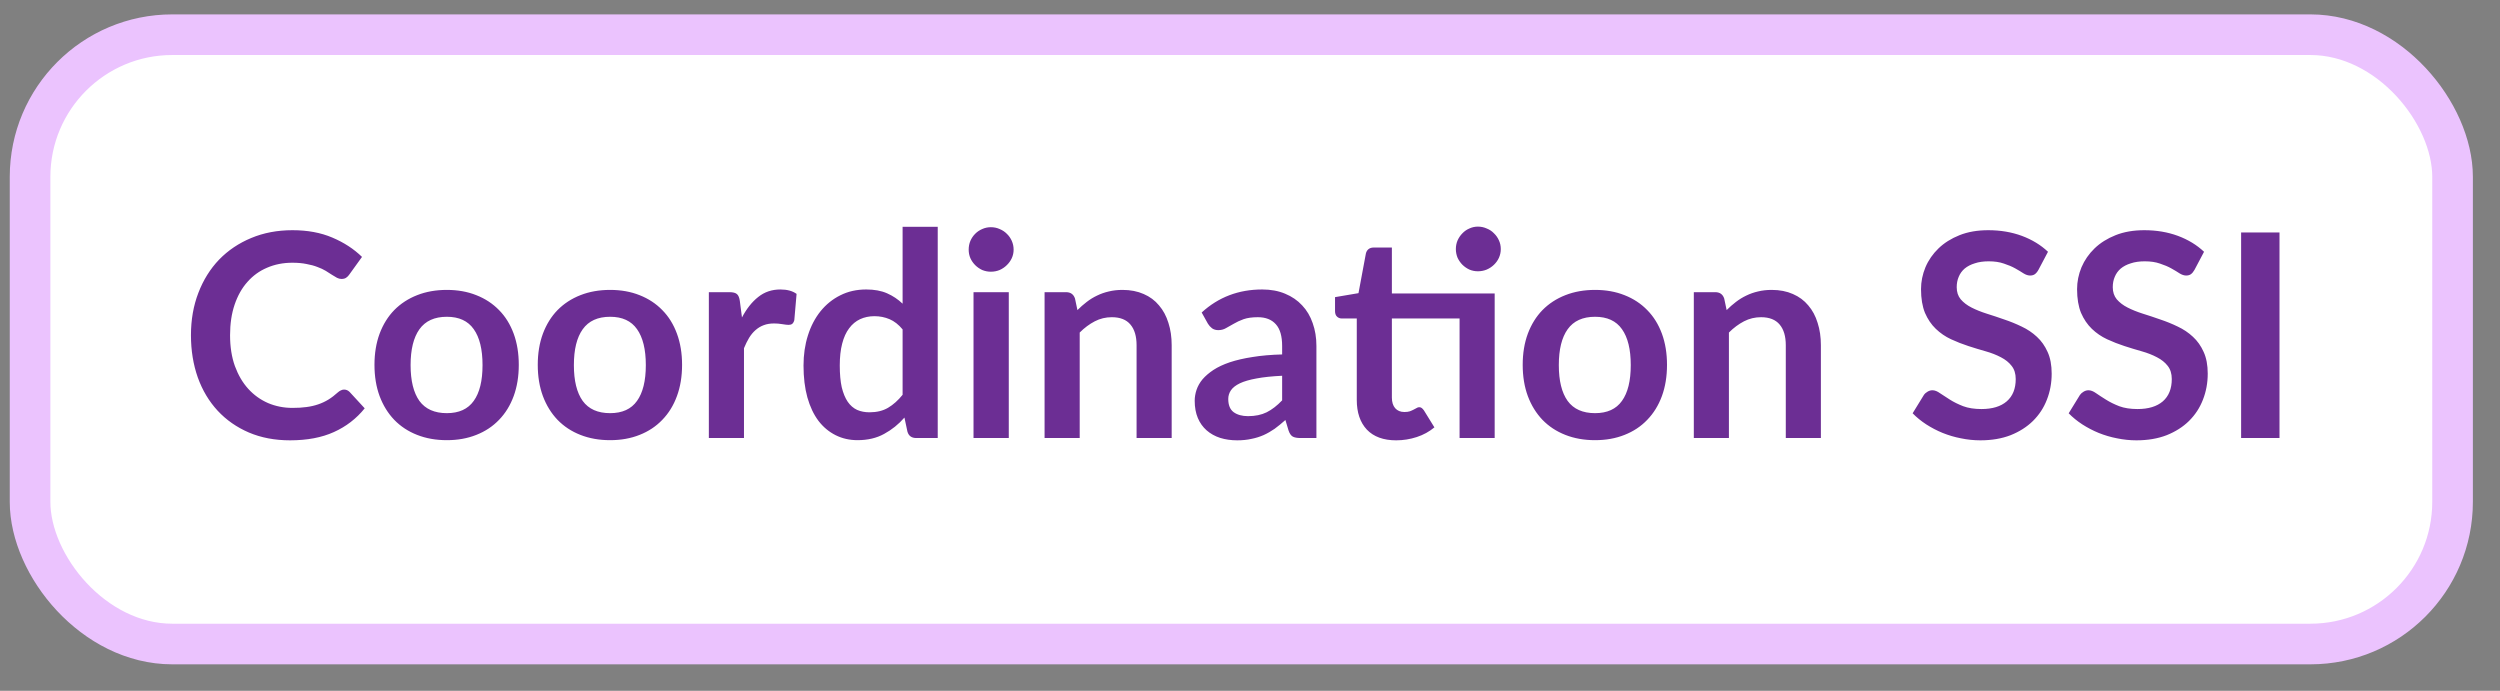
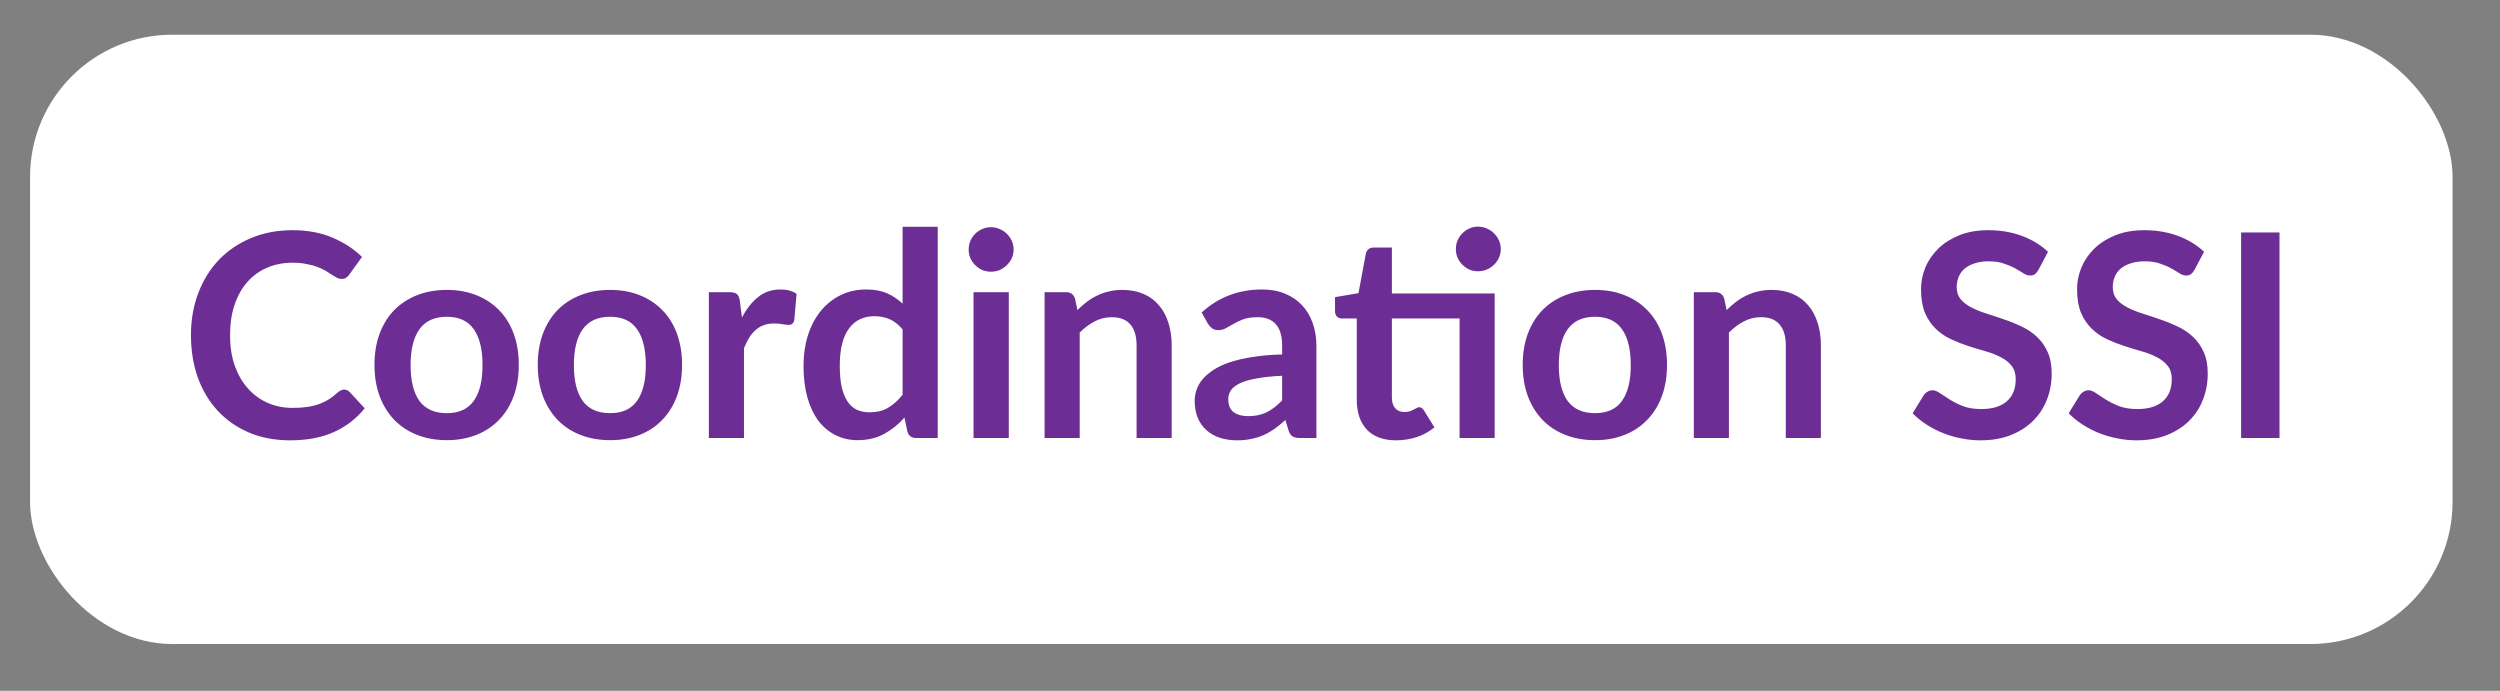
<svg xmlns="http://www.w3.org/2000/svg" width="76" height="21" viewBox="0 0 76 21" fill="none">
  <rect x="0" y="0" width="76" height="21" fill="#808080" stroke="none" />
  <rect x="0.914" y="1.055" width="73.644" height="18.523" rx="4.322" fill="white" />
-   <rect x="0.914" y="1.055" width="73.644" height="18.523" rx="4.322" stroke="#EBC3FE" stroke-width="1.235" />
  <path d="M10.46 11.843C10.524 11.843 10.58 11.867 10.629 11.916L11.087 12.413C10.834 12.727 10.521 12.968 10.149 13.135C9.78 13.302 9.337 13.386 8.818 13.386C8.354 13.386 7.936 13.306 7.565 13.148C7.196 12.989 6.88 12.769 6.618 12.487C6.356 12.204 6.154 11.867 6.013 11.475C5.875 11.083 5.805 10.655 5.805 10.191C5.805 9.722 5.88 9.293 6.03 8.904C6.18 8.512 6.39 8.175 6.661 7.892C6.935 7.61 7.261 7.391 7.638 7.235C8.015 7.077 8.433 6.998 8.891 6.998C9.347 6.998 9.75 7.072 10.102 7.222C10.456 7.372 10.757 7.568 11.005 7.81L10.616 8.35C10.593 8.385 10.563 8.415 10.525 8.441C10.491 8.467 10.442 8.48 10.378 8.48C10.335 8.48 10.29 8.468 10.244 8.445C10.198 8.419 10.148 8.389 10.093 8.355C10.038 8.317 9.975 8.277 9.903 8.234C9.831 8.19 9.747 8.152 9.652 8.117C9.557 8.079 9.446 8.049 9.319 8.026C9.195 8 9.051 7.987 8.887 7.987C8.608 7.987 8.351 8.038 8.118 8.139C7.887 8.237 7.688 8.381 7.521 8.571C7.354 8.758 7.225 8.989 7.132 9.262C7.04 9.533 6.994 9.843 6.994 10.191C6.994 10.543 7.043 10.856 7.141 11.129C7.242 11.403 7.377 11.634 7.547 11.821C7.717 12.008 7.918 12.152 8.148 12.253C8.379 12.351 8.626 12.4 8.891 12.4C9.05 12.4 9.193 12.392 9.319 12.374C9.449 12.357 9.567 12.329 9.674 12.292C9.783 12.255 9.886 12.207 9.981 12.149C10.079 12.089 10.175 12.015 10.27 11.929C10.299 11.903 10.329 11.883 10.361 11.868C10.393 11.851 10.426 11.843 10.46 11.843ZM13.584 8.813C13.913 8.813 14.211 8.866 14.479 8.973C14.75 9.079 14.98 9.231 15.171 9.427C15.364 9.622 15.512 9.862 15.616 10.144C15.719 10.426 15.771 10.742 15.771 11.091C15.771 11.442 15.719 11.759 15.616 12.041C15.512 12.324 15.364 12.564 15.171 12.763C14.98 12.962 14.75 13.115 14.479 13.221C14.211 13.328 13.913 13.381 13.584 13.381C13.253 13.381 12.952 13.328 12.681 13.221C12.41 13.115 12.178 12.962 11.985 12.763C11.795 12.564 11.646 12.324 11.54 12.041C11.436 11.759 11.384 11.442 11.384 11.091C11.384 10.742 11.436 10.426 11.54 10.144C11.646 9.862 11.795 9.622 11.985 9.427C12.178 9.231 12.41 9.079 12.681 8.973C12.952 8.866 13.253 8.813 13.584 8.813ZM13.584 12.56C13.953 12.56 14.225 12.436 14.401 12.188C14.58 11.941 14.669 11.578 14.669 11.099C14.669 10.621 14.58 10.256 14.401 10.006C14.225 9.755 13.953 9.63 13.584 9.63C13.21 9.63 12.932 9.756 12.75 10.01C12.572 10.261 12.482 10.624 12.482 11.099C12.482 11.575 12.572 11.938 12.75 12.188C12.932 12.436 13.21 12.56 13.584 12.56ZM18.548 8.813C18.876 8.813 19.175 8.866 19.443 8.973C19.713 9.079 19.944 9.231 20.134 9.427C20.327 9.622 20.476 9.862 20.579 10.144C20.683 10.426 20.735 10.742 20.735 11.091C20.735 11.442 20.683 11.759 20.579 12.041C20.476 12.324 20.327 12.564 20.134 12.763C19.944 12.962 19.713 13.115 19.443 13.221C19.175 13.328 18.876 13.381 18.548 13.381C18.217 13.381 17.916 13.328 17.645 13.221C17.374 13.115 17.142 12.962 16.949 12.763C16.759 12.564 16.61 12.324 16.504 12.041C16.4 11.759 16.348 11.442 16.348 11.091C16.348 10.742 16.4 10.426 16.504 10.144C16.61 9.862 16.759 9.622 16.949 9.427C17.142 9.231 17.374 9.079 17.645 8.973C17.916 8.866 18.217 8.813 18.548 8.813ZM18.548 12.56C18.917 12.56 19.189 12.436 19.365 12.188C19.543 11.941 19.633 11.578 19.633 11.099C19.633 10.621 19.543 10.256 19.365 10.006C19.189 9.755 18.917 9.63 18.548 9.63C18.173 9.63 17.895 9.756 17.714 10.01C17.535 10.261 17.446 10.624 17.446 11.099C17.446 11.575 17.535 11.938 17.714 12.188C17.895 12.436 18.173 12.56 18.548 12.56ZM22.556 9.651C22.695 9.386 22.859 9.179 23.049 9.029C23.239 8.876 23.464 8.8 23.723 8.8C23.928 8.8 24.092 8.844 24.216 8.934L24.147 9.733C24.133 9.785 24.111 9.823 24.082 9.846C24.056 9.866 24.02 9.876 23.974 9.876C23.931 9.876 23.866 9.869 23.779 9.854C23.696 9.84 23.614 9.833 23.533 9.833C23.415 9.833 23.31 9.85 23.218 9.885C23.125 9.919 23.042 9.97 22.967 10.036C22.895 10.099 22.83 10.177 22.773 10.269C22.718 10.361 22.666 10.467 22.617 10.585V13.316H21.549V8.882H22.176C22.285 8.882 22.362 8.902 22.405 8.942C22.448 8.98 22.477 9.049 22.491 9.15L22.556 9.651ZM27.439 10.014C27.318 9.867 27.186 9.764 27.042 9.703C26.9 9.643 26.748 9.612 26.584 9.612C26.422 9.612 26.277 9.643 26.147 9.703C26.017 9.764 25.906 9.856 25.814 9.98C25.722 10.101 25.651 10.256 25.602 10.447C25.553 10.634 25.529 10.856 25.529 11.112C25.529 11.371 25.549 11.592 25.589 11.773C25.633 11.952 25.693 12.099 25.771 12.214C25.849 12.327 25.944 12.409 26.056 12.461C26.169 12.51 26.294 12.534 26.432 12.534C26.654 12.534 26.843 12.488 26.998 12.396C27.154 12.304 27.301 12.172 27.439 12.002V10.014ZM28.507 6.894V13.316H27.854C27.713 13.316 27.624 13.252 27.586 13.122L27.495 12.694C27.317 12.899 27.111 13.064 26.877 13.191C26.647 13.318 26.378 13.381 26.069 13.381C25.827 13.381 25.605 13.331 25.404 13.23C25.202 13.129 25.027 12.984 24.881 12.793C24.736 12.6 24.624 12.363 24.544 12.08C24.466 11.798 24.427 11.475 24.427 11.112C24.427 10.784 24.471 10.478 24.561 10.196C24.65 9.913 24.778 9.669 24.945 9.461C25.113 9.254 25.313 9.092 25.546 8.977C25.78 8.859 26.042 8.8 26.333 8.8C26.581 8.8 26.792 8.839 26.968 8.917C27.144 8.994 27.301 9.1 27.439 9.232V6.894H28.507ZM30.667 8.882V13.316H29.595V8.882H30.667ZM30.814 7.59C30.814 7.682 30.795 7.768 30.758 7.849C30.72 7.93 30.67 8 30.606 8.061C30.546 8.121 30.474 8.17 30.39 8.208C30.307 8.242 30.217 8.26 30.122 8.26C30.03 8.26 29.942 8.242 29.859 8.208C29.778 8.17 29.707 8.121 29.647 8.061C29.586 8 29.537 7.93 29.5 7.849C29.465 7.768 29.448 7.682 29.448 7.59C29.448 7.495 29.465 7.405 29.5 7.322C29.537 7.238 29.586 7.166 29.647 7.106C29.707 7.045 29.778 6.998 29.859 6.963C29.942 6.925 30.03 6.907 30.122 6.907C30.217 6.907 30.307 6.925 30.39 6.963C30.474 6.998 30.546 7.045 30.606 7.106C30.67 7.166 30.72 7.238 30.758 7.322C30.795 7.405 30.814 7.495 30.814 7.59ZM32.754 9.427C32.843 9.337 32.937 9.255 33.035 9.18C33.135 9.102 33.24 9.038 33.35 8.986C33.462 8.931 33.582 8.889 33.709 8.86C33.836 8.829 33.974 8.813 34.124 8.813C34.366 8.813 34.58 8.855 34.768 8.938C34.955 9.019 35.111 9.134 35.234 9.284C35.361 9.431 35.456 9.608 35.52 9.816C35.586 10.02 35.619 10.246 35.619 10.494V13.316H34.552V10.494C34.552 10.223 34.49 10.014 34.366 9.867C34.242 9.718 34.053 9.643 33.8 9.643C33.615 9.643 33.442 9.684 33.281 9.768C33.12 9.852 32.967 9.965 32.823 10.109V13.316H31.755V8.882H32.408C32.546 8.882 32.637 8.947 32.68 9.076L32.754 9.427ZM38.977 11.423C38.669 11.438 38.409 11.465 38.199 11.505C37.989 11.543 37.82 11.592 37.693 11.652C37.566 11.713 37.476 11.784 37.421 11.864C37.366 11.945 37.339 12.033 37.339 12.128C37.339 12.315 37.394 12.449 37.503 12.53C37.615 12.611 37.761 12.651 37.94 12.651C38.159 12.651 38.347 12.612 38.506 12.534C38.667 12.453 38.824 12.332 38.977 12.171V11.423ZM36.531 9.5C37.041 9.033 37.654 8.8 38.372 8.8C38.631 8.8 38.863 8.843 39.068 8.929C39.272 9.013 39.445 9.131 39.586 9.284C39.728 9.434 39.834 9.614 39.906 9.824C39.981 10.034 40.019 10.265 40.019 10.516V13.316H39.535C39.434 13.316 39.356 13.302 39.301 13.273C39.246 13.242 39.203 13.18 39.172 13.087L39.076 12.768C38.964 12.868 38.855 12.958 38.748 13.036C38.641 13.11 38.53 13.174 38.415 13.226C38.3 13.277 38.176 13.316 38.043 13.342C37.914 13.371 37.77 13.386 37.611 13.386C37.424 13.386 37.251 13.361 37.093 13.312C36.934 13.26 36.797 13.184 36.682 13.083C36.567 12.982 36.477 12.857 36.414 12.707C36.351 12.557 36.319 12.383 36.319 12.184C36.319 12.072 36.338 11.961 36.375 11.851C36.413 11.739 36.473 11.632 36.557 11.531C36.643 11.431 36.754 11.335 36.889 11.246C37.025 11.157 37.191 11.079 37.386 11.013C37.585 10.947 37.816 10.893 38.078 10.853C38.34 10.81 38.64 10.784 38.977 10.775V10.516C38.977 10.219 38.914 10 38.787 9.859C38.66 9.715 38.477 9.643 38.238 9.643C38.065 9.643 37.921 9.663 37.806 9.703C37.693 9.743 37.594 9.79 37.508 9.841C37.421 9.89 37.342 9.935 37.27 9.975C37.201 10.016 37.123 10.036 37.036 10.036C36.961 10.036 36.898 10.017 36.846 9.98C36.794 9.939 36.752 9.893 36.721 9.841L36.531 9.5ZM45.438 13.316H44.371V9.682H42.313V12.085C42.313 12.223 42.346 12.331 42.413 12.409C42.482 12.487 42.576 12.525 42.694 12.525C42.76 12.525 42.815 12.518 42.858 12.504C42.904 12.487 42.943 12.469 42.975 12.452C43.009 12.435 43.039 12.419 43.066 12.404C43.091 12.387 43.117 12.379 43.143 12.379C43.175 12.379 43.201 12.387 43.221 12.404C43.241 12.419 43.263 12.442 43.286 12.474L43.606 12.992C43.45 13.122 43.272 13.22 43.07 13.286C42.868 13.352 42.659 13.386 42.443 13.386C42.057 13.386 41.76 13.277 41.553 13.061C41.348 12.842 41.246 12.541 41.246 12.158V9.682H40.792C40.734 9.682 40.685 9.663 40.645 9.625C40.605 9.588 40.585 9.532 40.585 9.457V9.033L41.298 8.912L41.523 7.706C41.537 7.649 41.564 7.604 41.605 7.572C41.645 7.541 41.697 7.525 41.76 7.525H42.313V8.921H45.438V13.316ZM45.624 7.572C45.624 7.665 45.605 7.752 45.568 7.836C45.531 7.917 45.48 7.987 45.417 8.048C45.356 8.108 45.283 8.157 45.196 8.195C45.113 8.229 45.023 8.247 44.928 8.247C44.836 8.247 44.75 8.229 44.669 8.195C44.588 8.157 44.518 8.108 44.457 8.048C44.397 7.987 44.348 7.917 44.31 7.836C44.276 7.752 44.258 7.665 44.258 7.572C44.258 7.477 44.276 7.389 44.31 7.309C44.348 7.225 44.397 7.153 44.457 7.093C44.518 7.029 44.588 6.98 44.669 6.946C44.75 6.908 44.836 6.889 44.928 6.889C45.023 6.889 45.113 6.908 45.196 6.946C45.283 6.98 45.356 7.029 45.417 7.093C45.48 7.153 45.531 7.225 45.568 7.309C45.605 7.389 45.624 7.477 45.624 7.572ZM48.49 8.813C48.819 8.813 49.117 8.866 49.385 8.973C49.656 9.079 49.886 9.231 50.076 9.427C50.269 9.622 50.418 9.862 50.522 10.144C50.625 10.426 50.677 10.742 50.677 11.091C50.677 11.442 50.625 11.759 50.522 12.041C50.418 12.324 50.269 12.564 50.076 12.763C49.886 12.962 49.656 13.115 49.385 13.221C49.117 13.328 48.819 13.381 48.49 13.381C48.159 13.381 47.858 13.328 47.587 13.221C47.316 13.115 47.084 12.962 46.891 12.763C46.701 12.564 46.552 12.324 46.446 12.041C46.342 11.759 46.29 11.442 46.29 11.091C46.29 10.742 46.342 10.426 46.446 10.144C46.552 9.862 46.701 9.622 46.891 9.427C47.084 9.231 47.316 9.079 47.587 8.973C47.858 8.866 48.159 8.813 48.49 8.813ZM48.49 12.56C48.859 12.56 49.131 12.436 49.307 12.188C49.486 11.941 49.575 11.578 49.575 11.099C49.575 10.621 49.486 10.256 49.307 10.006C49.131 9.755 48.859 9.63 48.49 9.63C48.116 9.63 47.837 9.756 47.656 10.01C47.477 10.261 47.388 10.624 47.388 11.099C47.388 11.575 47.477 11.938 47.656 12.188C47.837 12.436 48.116 12.56 48.49 12.56ZM52.49 9.427C52.579 9.337 52.673 9.255 52.771 9.18C52.872 9.102 52.977 9.038 53.086 8.986C53.199 8.931 53.318 8.889 53.445 8.86C53.572 8.829 53.71 8.813 53.86 8.813C54.102 8.813 54.317 8.855 54.504 8.938C54.691 9.019 54.847 9.134 54.971 9.284C55.098 9.431 55.193 9.608 55.256 9.816C55.322 10.02 55.355 10.246 55.355 10.494V13.316H54.288V10.494C54.288 10.223 54.226 10.014 54.102 9.867C53.978 9.718 53.789 9.643 53.536 9.643C53.352 9.643 53.179 9.684 53.017 9.768C52.856 9.852 52.703 9.965 52.559 10.109V13.316H51.492V8.882H52.144C52.282 8.882 52.373 8.947 52.416 9.076L52.49 9.427ZM61.969 8.203C61.935 8.264 61.897 8.309 61.857 8.337C61.819 8.363 61.772 8.376 61.714 8.376C61.654 8.376 61.587 8.355 61.516 8.311C61.446 8.265 61.363 8.215 61.265 8.16C61.167 8.105 61.052 8.056 60.919 8.013C60.789 7.967 60.635 7.944 60.457 7.944C60.295 7.944 60.154 7.964 60.033 8.005C59.912 8.042 59.81 8.095 59.726 8.164C59.645 8.234 59.585 8.317 59.545 8.415C59.504 8.51 59.484 8.615 59.484 8.731C59.484 8.878 59.524 9 59.605 9.098C59.689 9.196 59.798 9.28 59.934 9.349C60.069 9.418 60.223 9.48 60.396 9.535C60.569 9.589 60.746 9.648 60.928 9.712C61.109 9.772 61.286 9.844 61.459 9.928C61.632 10.009 61.786 10.112 61.922 10.239C62.057 10.363 62.165 10.516 62.246 10.697C62.33 10.879 62.371 11.099 62.371 11.358C62.371 11.641 62.322 11.906 62.224 12.154C62.129 12.399 61.988 12.613 61.801 12.798C61.616 12.979 61.39 13.123 61.122 13.23C60.854 13.334 60.547 13.386 60.202 13.386C60.003 13.386 59.807 13.365 59.614 13.325C59.421 13.288 59.235 13.233 59.056 13.161C58.88 13.089 58.715 13.002 58.559 12.902C58.404 12.801 58.265 12.688 58.144 12.564L58.486 12.007C58.514 11.966 58.552 11.933 58.598 11.907C58.644 11.879 58.693 11.864 58.745 11.864C58.817 11.864 58.895 11.894 58.978 11.955C59.062 12.013 59.161 12.077 59.277 12.149C59.392 12.222 59.526 12.288 59.679 12.348C59.834 12.406 60.02 12.435 60.236 12.435C60.568 12.435 60.824 12.357 61.005 12.201C61.187 12.043 61.278 11.817 61.278 11.523C61.278 11.358 61.236 11.225 61.152 11.121C61.072 11.017 60.964 10.931 60.828 10.861C60.693 10.789 60.539 10.729 60.366 10.68C60.193 10.631 60.017 10.578 59.839 10.52C59.66 10.462 59.484 10.393 59.311 10.313C59.138 10.232 58.984 10.127 58.849 9.997C58.713 9.867 58.604 9.706 58.52 9.513C58.44 9.317 58.399 9.076 58.399 8.791C58.399 8.564 58.444 8.342 58.533 8.126C58.625 7.909 58.758 7.718 58.931 7.551C59.104 7.384 59.317 7.25 59.571 7.149C59.824 7.048 60.115 6.998 60.444 6.998C60.812 6.998 61.152 7.055 61.464 7.17C61.775 7.286 62.04 7.447 62.259 7.654L61.969 8.203ZM66.713 8.203C66.679 8.264 66.641 8.309 66.601 8.337C66.564 8.363 66.516 8.376 66.458 8.376C66.398 8.376 66.332 8.355 66.26 8.311C66.191 8.265 66.107 8.215 66.009 8.16C65.911 8.105 65.796 8.056 65.663 8.013C65.534 7.967 65.379 7.944 65.201 7.944C65.039 7.944 64.898 7.964 64.777 8.005C64.656 8.042 64.554 8.095 64.47 8.164C64.39 8.234 64.329 8.317 64.289 8.415C64.248 8.51 64.228 8.615 64.228 8.731C64.228 8.878 64.269 9 64.349 9.098C64.433 9.196 64.542 9.28 64.678 9.349C64.813 9.418 64.967 9.48 65.14 9.535C65.313 9.589 65.49 9.648 65.672 9.712C65.853 9.772 66.031 9.844 66.203 9.928C66.376 10.009 66.531 10.112 66.666 10.239C66.801 10.363 66.909 10.516 66.99 10.697C67.074 10.879 67.115 11.099 67.115 11.358C67.115 11.641 67.066 11.906 66.968 12.154C66.873 12.399 66.732 12.613 66.545 12.798C66.361 12.979 66.134 13.123 65.866 13.23C65.598 13.334 65.291 13.386 64.946 13.386C64.747 13.386 64.551 13.365 64.358 13.325C64.165 13.288 63.979 13.233 63.8 13.161C63.625 13.089 63.459 13.002 63.303 12.902C63.148 12.801 63.009 12.688 62.888 12.564L63.23 12.007C63.259 11.966 63.296 11.933 63.342 11.907C63.388 11.879 63.437 11.864 63.489 11.864C63.561 11.864 63.639 11.894 63.723 11.955C63.806 12.013 63.906 12.077 64.021 12.149C64.136 12.222 64.27 12.288 64.423 12.348C64.578 12.406 64.764 12.435 64.98 12.435C65.312 12.435 65.568 12.357 65.75 12.201C65.931 12.043 66.022 11.817 66.022 11.523C66.022 11.358 65.98 11.225 65.897 11.121C65.816 11.017 65.708 10.931 65.572 10.861C65.437 10.789 65.283 10.729 65.11 10.68C64.937 10.631 64.761 10.578 64.583 10.52C64.404 10.462 64.228 10.393 64.055 10.313C63.883 10.232 63.728 10.127 63.593 9.997C63.458 9.867 63.348 9.706 63.264 9.513C63.184 9.317 63.143 9.076 63.143 8.791C63.143 8.564 63.188 8.342 63.277 8.126C63.37 7.909 63.502 7.718 63.675 7.551C63.848 7.384 64.061 7.25 64.315 7.149C64.568 7.048 64.859 6.998 65.188 6.998C65.557 6.998 65.897 7.055 66.208 7.17C66.519 7.286 66.784 7.447 67.003 7.654L66.713 8.203ZM69.297 13.316H68.13V7.067H69.297V13.316Z" fill="#6C2E94" />
</svg>